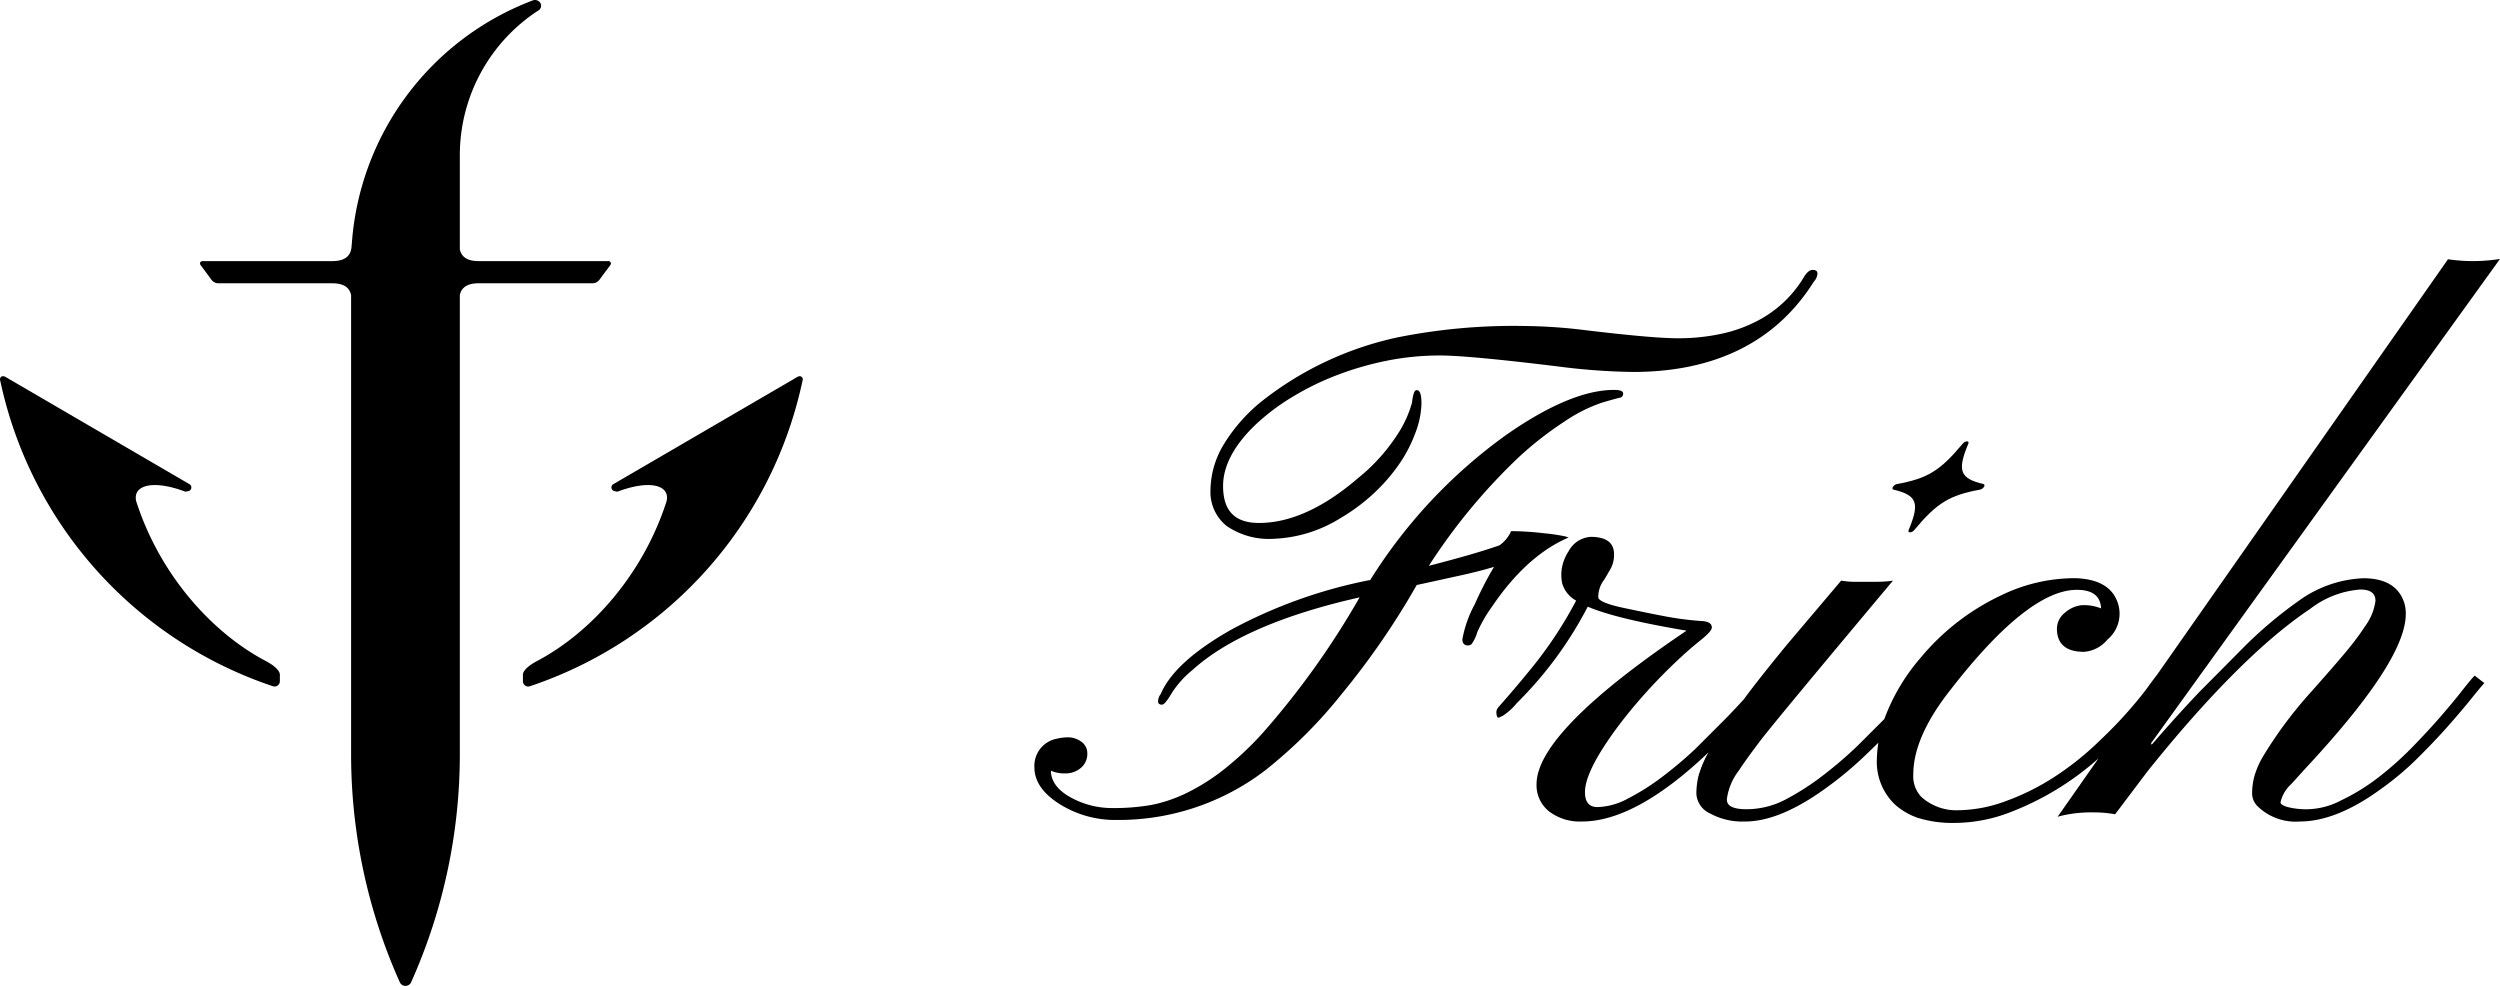
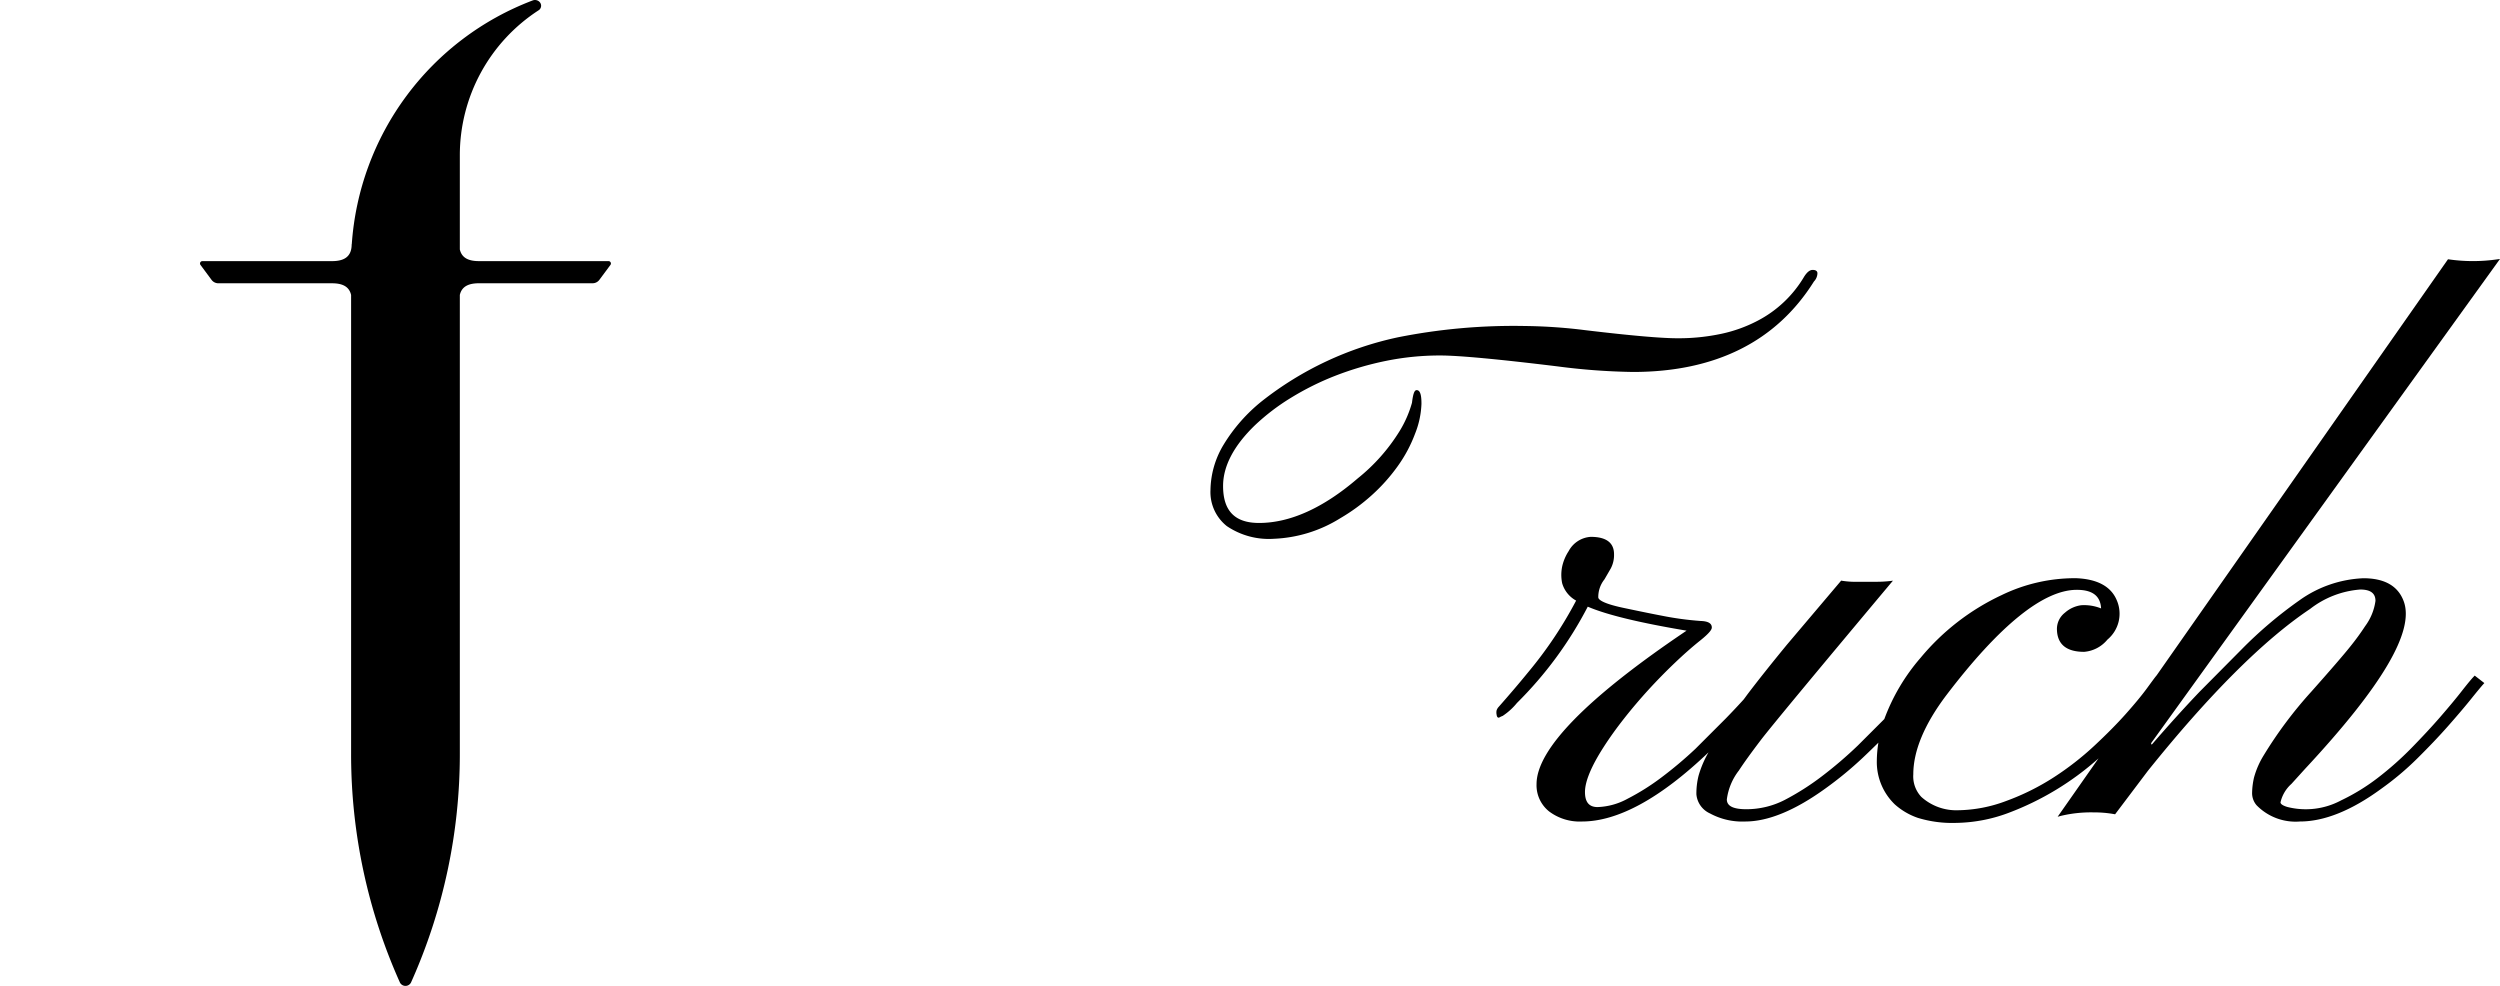
<svg xmlns="http://www.w3.org/2000/svg" width="304.293" height="120" viewBox="0 0 304.293 120">
  <g id="logo" transform="translate(37.395 9.492)">
-     <path id="パス_11587" data-name="パス 11587" d="M64.665,24.51l.352-.161-.367-.121a21.71,21.71,0,0,0-2.612-.39,34.4,34.4,0,0,0-3.919-.257h-.093l-.043.083A4.232,4.232,0,0,1,56.616,25.3c-1.905.68-4.8,1.52-8.608,2.5A71.494,71.494,0,0,1,58.987,14.546a42.139,42.139,0,0,1,5.57-4.336,18.8,18.8,0,0,1,4.5-2.263c1.485-.438,1.986-.564,2.142-.594a.5.5,0,0,0,.463-.511c0-.4-.6-.451-1.13-.451-3.516,0-7.951,1.86-13.183,5.529a62.269,62.269,0,0,0-16.48,17.618.463.463,0,0,1-.141.015,59.572,59.572,0,0,0-16.722,5.99c-4.633,2.615-7.535,5.26-8.628,7.858a1.4,1.4,0,0,0-.322.931c0,.088.033.367.451.367.2,0,.493-.184,1.284-1.528a11.971,11.971,0,0,1,2.444-2.69c4.145-3.758,10.988-6.733,20.344-8.842l-.018.033A99.7,99.7,0,0,1,27.891,48.029a38.59,38.59,0,0,1-4.948,4.651A25.255,25.255,0,0,1,18.426,55.5,17.494,17.494,0,0,1,14.263,56.9a25.974,25.974,0,0,1-4.769.383,10.377,10.377,0,0,1-5.089-1.3c-1.576-.871-2.381-1.961-2.4-3.244a4.019,4.019,0,0,0,1.7.327,2.849,2.849,0,0,0,1.956-.677,2.176,2.176,0,0,0,.775-1.691,1.715,1.715,0,0,0-.793-1.535,2.77,2.77,0,0,0-1.49-.491,6.245,6.245,0,0,0-1.447.176A3.352,3.352,0,0,0,0,52.353c0,1.7,1.072,3.219,3.184,4.52a12.735,12.735,0,0,0,6.863,1.86A29.357,29.357,0,0,0,28.1,52.688a57.714,57.714,0,0,0,9.365-9.365,93.587,93.587,0,0,0,9.068-13.186l5.4-1.183c1.578-.35,2.925-.695,4.007-1.027a43.036,43.036,0,0,0-2.343,4.55,14.222,14.222,0,0,0-1.508,4.264c0,.652.418.75.664.75a.694.694,0,0,0,.458-.164,4.629,4.629,0,0,0,.682-1.425,17,17,0,0,1,1.8-3.128c2.7-4,5.723-6.778,8.98-8.265" transform="translate(88.512 31.578)" />
    <path id="パス_11588" data-name="パス 11588" d="M10.655,31.547A9.127,9.127,0,0,0,16.378,33.1,16.5,16.5,0,0,0,24.473,30.6a23.071,23.071,0,0,0,3.846-2.814,21.858,21.858,0,0,0,3.133-3.5,16.912,16.912,0,0,0,2.129-3.979,10.729,10.729,0,0,0,.778-3.637c0-.775-.065-1.664-.579-1.664-.234,0-.42.262-.574,1.535a13.559,13.559,0,0,1-1.52,3.471A22.514,22.514,0,0,1,26.6,25.749c-4.188,3.6-8.23,5.424-12.015,5.424-2.94,0-4.372-1.472-4.372-4.5,0-2.419,1.306-4.908,3.881-7.394a26.365,26.365,0,0,1,4.367-3.332,33.831,33.831,0,0,1,5.434-2.7,37.876,37.876,0,0,1,6.141-1.8,32.831,32.831,0,0,1,6.6-.659c2.258,0,7.045.445,14.23,1.321a78.988,78.988,0,0,0,9.229.685c10.045,0,17.464-3.712,22.037-11.014a1.484,1.484,0,0,0,.423-1c0-.154-.076-.408-.579-.408-.342,0-.674.262-1.024.8a14.164,14.164,0,0,1-5.7,5.4A17.23,17.23,0,0,1,70.9,8.141a24.853,24.853,0,0,1-5.4.551c-1.968,0-5.731-.33-11.182-.982A63.963,63.963,0,0,0,46.96,7.2,72.007,72.007,0,0,0,31.527,8.569a40.324,40.324,0,0,0-16.611,7.795A20.245,20.245,0,0,0,10.3,21.606a10.955,10.955,0,0,0-1.621,5.557,5.285,5.285,0,0,0,1.978,4.384" transform="translate(101.262 22.988)" />
    <path id="パス_11589" data-name="パス 11589" d="M145.26,0l-.352.048a20.681,20.681,0,0,1-5.887,0L138.93.035l-35.48,50.671-.005,0-.093.116c-.108.131-.418.551-1.112,1.5-.632.856-1.49,1.893-2.55,3.081s-2.353,2.494-3.833,3.871a35.389,35.389,0,0,1-4.883,3.8,28.954,28.954,0,0,1-5.794,2.887A17.163,17.163,0,0,1,79.307,67.1a6.355,6.355,0,0,1-4.48-1.623,3.645,3.645,0,0,1-.979-2.748c0-2.852,1.354-6.1,4.024-9.634,6.481-8.507,11.819-12.823,15.874-12.823,1.91,0,2.879.74,2.96,2.263a5.472,5.472,0,0,0-2.421-.388,3.721,3.721,0,0,0-1.981.909,2.507,2.507,0,0,0-.971,2.1c.063,1.769,1.175,2.663,3.31,2.663a4.1,4.1,0,0,0,2.834-1.49,4.1,4.1,0,0,0,1.143-4.774c-.7-1.7-2.383-2.607-5-2.7a20.466,20.466,0,0,0-9.025,2.061,28.506,28.506,0,0,0-9.861,7.631A24.114,24.114,0,0,0,70.322,56l-3.214,3.211a49.777,49.777,0,0,1-4.4,3.765,31.361,31.361,0,0,1-4.5,2.864,10.183,10.183,0,0,1-4.689,1.135c-1.593,0-2.366-.39-2.366-1.193a7.234,7.234,0,0,1,1.47-3.524c.569-.878,1.45-2.1,2.617-3.637S61.616,50.8,71.124,39.451l.249-.294-.385.048a14.874,14.874,0,0,1-1.772.086h-2a10.809,10.809,0,0,1-2.051-.123l-.091-.023-6.634,7.835c-1.837,2.237-3.425,4.233-4.717,5.932-.189.252-.337.463-.518.7-.659.725-1.372,1.487-2.177,2.313l-3.707,3.707a48.588,48.588,0,0,1-4.145,3.488,28.088,28.088,0,0,1-4.115,2.585,8.17,8.17,0,0,1-3.642,1.009c-1.032,0-1.533-.6-1.533-1.832,0-1.286.765-3.133,2.278-5.484.712-1.11,1.543-2.268,2.466-3.443s1.93-2.363,2.977-3.511c1.034-1.13,2.122-2.242,3.234-3.3s2.129-1.953,3.043-2.68c1.276-1.022,1.44-1.4,1.44-1.611,0-.5-.451-.76-1.336-.79a37.525,37.525,0,0,1-4.714-.637c-.926-.174-2.482-.488-4.623-.941-2.839-.591-3.146-1.1-3.146-1.3a3.435,3.435,0,0,1,.75-2.185l.768-1.326a3.489,3.489,0,0,0,.4-1.737c0-1.4-.954-2.114-2.836-2.114A3.279,3.279,0,0,0,31.9,35.56a5.647,5.647,0,0,0-.768,1.774,5.022,5.022,0,0,0-.023,2.134,3.526,3.526,0,0,0,1.7,2.114,49.625,49.625,0,0,1-5.769,8.638c-1.117,1.372-2.363,2.834-3.712,4.359a1.2,1.2,0,0,0-.2.367,1.3,1.3,0,0,0,0,.511c.023.159.06.312.179.36a.19.19,0,0,0,.189-.028,2.362,2.362,0,0,1,.372-.171,7.772,7.772,0,0,0,1.734-1.571,46.874,46.874,0,0,0,8.623-11.726c2.285.987,6.33,1.966,12.028,2.92C34.135,53.4,27.991,59.689,27.991,63.922a4.07,4.07,0,0,0,1.528,3.32,6.174,6.174,0,0,0,4,1.228c4.377,0,9.546-2.829,15.4-8.414-.081.154-.189.33-.259.473a12.7,12.7,0,0,0-.951,2.376,8.986,8.986,0,0,0-.262,2.258,2.822,2.822,0,0,0,1.651,2.323,8.261,8.261,0,0,0,4.3.984c2.776,0,6.048-1.347,9.725-4A44.1,44.1,0,0,0,67.7,60.708c.664-.627,1.291-1.238,1.9-1.835a14.437,14.437,0,0,0-.191,2.192,7.165,7.165,0,0,0,2.182,5.316,8.168,8.168,0,0,0,2.824,1.651,14.29,14.29,0,0,0,4.656.607,18.862,18.862,0,0,0,6.322-1.2,34.933,34.933,0,0,0,11-6.652l-4.737,6.763-.239.342.4-.108a15.733,15.733,0,0,1,3.972-.423,13.957,13.957,0,0,1,2.532.214l.091.015,3.979-5.273c7.485-9.327,14.132-15.962,19.757-19.722a11.347,11.347,0,0,1,6.1-2.361c1.246,0,1.855.453,1.855,1.384a6.685,6.685,0,0,1-1.258,3.076,30.589,30.589,0,0,1-1.825,2.5c-.778.977-2.368,2.819-4.727,5.474a50.917,50.917,0,0,0-5.779,7.724,10.334,10.334,0,0,0-1.19,2.708,8.93,8.93,0,0,0-.237,1.888,2.248,2.248,0,0,0,.549,1.508,6.634,6.634,0,0,0,5.273,1.973c2.95,0,6.264-1.331,9.856-3.954a35.317,35.317,0,0,0,4.435-3.727c1.379-1.367,2.633-2.68,3.717-3.909s2.029-2.336,2.779-3.269,1.268-1.56,1.55-1.87l.108-.121-1.173-.909-.093.1c-.259.262-.74.838-1.465,1.762-.7.9-1.581,1.958-2.615,3.151s-2.22,2.466-3.514,3.79a39.015,39.015,0,0,1-4.12,3.654,24.911,24.911,0,0,1-4.455,2.733,9.109,9.109,0,0,1-6.544.8c-.536-.159-.831-.357-.831-.559a4.274,4.274,0,0,1,1.326-2.245l1.661-1.832c9.4-10.092,13.329-16.755,12.018-20.374-.677-1.878-2.331-2.829-4.918-2.829a14.376,14.376,0,0,0-7.759,2.67,51.441,51.441,0,0,0-7.065,5.99l-5.079,5.122c-1.787,1.867-3.76,4.047-5.864,6.481l-.081-.176L145.051.287Z" transform="translate(121.638 22.029)" />
-     <path id="パス_11590" data-name="パス 11590" d="M43.873,19.542c-.156.367.372.367.682,0,2.741-3.3,4.284-4.243,8-4.923.415-.076.745-.6.425-.68-2.872-.68-3.224-1.628-1.84-4.923.154-.367-.372-.367-.68,0-2.743,3.295-4.284,4.243-8.006,4.923-.418.076-.745.6-.423.68,2.869.68,3.224,1.626,1.837,4.923" transform="translate(151.048 35.486)" />
    <path id="パス_11584" data-name="パス 11584" d="M58.4,34.07l1.357-1.829a.289.289,0,0,0-.239-.458H43.77c-1.081,0-2.087-.262-2.348-1.422v-11.5A21.022,21.022,0,0,1,51.011,1.253a.656.656,0,0,0,.164-.961.774.774,0,0,0-.882-.24A34.236,34.236,0,0,0,28.272,29.72l-.015.017c0,1.7-1.163,2.047-2.42,2.047H10.09a.288.288,0,0,0-.236.458l1.354,1.829a1.023,1.023,0,0,0,.82.409H25.837c1.086,0,2.09.262,2.351,1.422V91.755a67.842,67.842,0,0,0,5.931,27.808.756.756,0,0,0,1.372,0,67.882,67.882,0,0,0,5.931-27.808V35.9c.261-1.159,1.267-1.422,2.348-1.422H57.579a1.019,1.019,0,0,0,.82-.409" transform="translate(-22.848 -9.492)" />
-     <path id="パス_11585" data-name="パス 11585" d="M32.315,53.445c-6.553-3.466-12.869-10.5-15.737-19.429-.452-1.956,2.03-2.664,5.991-1.16l.35-.067a.46.46,0,0,0,.144-.85L1.028,19.094s-.109-.067-.338-.2c-.477-.273-.743.084-.681.363s.159.708.159.708a50.223,50.223,0,0,0,33.056,36.57.642.642,0,0,0,.84-.611v-.77s.154-.706-1.749-1.712" transform="translate(-37.396 17.502)" />
-     <path id="パス_11586" data-name="パス 11586" d="M59.391,18.9c-.229.129-.338.2-.338.2L37.017,31.938a.46.46,0,0,0,.144.85l.35.067c3.961-1.5,6.443-.8,5.989,1.158-2.865,8.931-9.182,15.965-15.734,19.432-1.9,1.006-1.752,1.712-1.752,1.712v.77a.642.642,0,0,0,.842.609A50.207,50.207,0,0,0,59.91,19.968s.1-.43.159-.708-.2-.636-.678-.363" transform="translate(0.239 17.502)" />
  </g>
</svg>